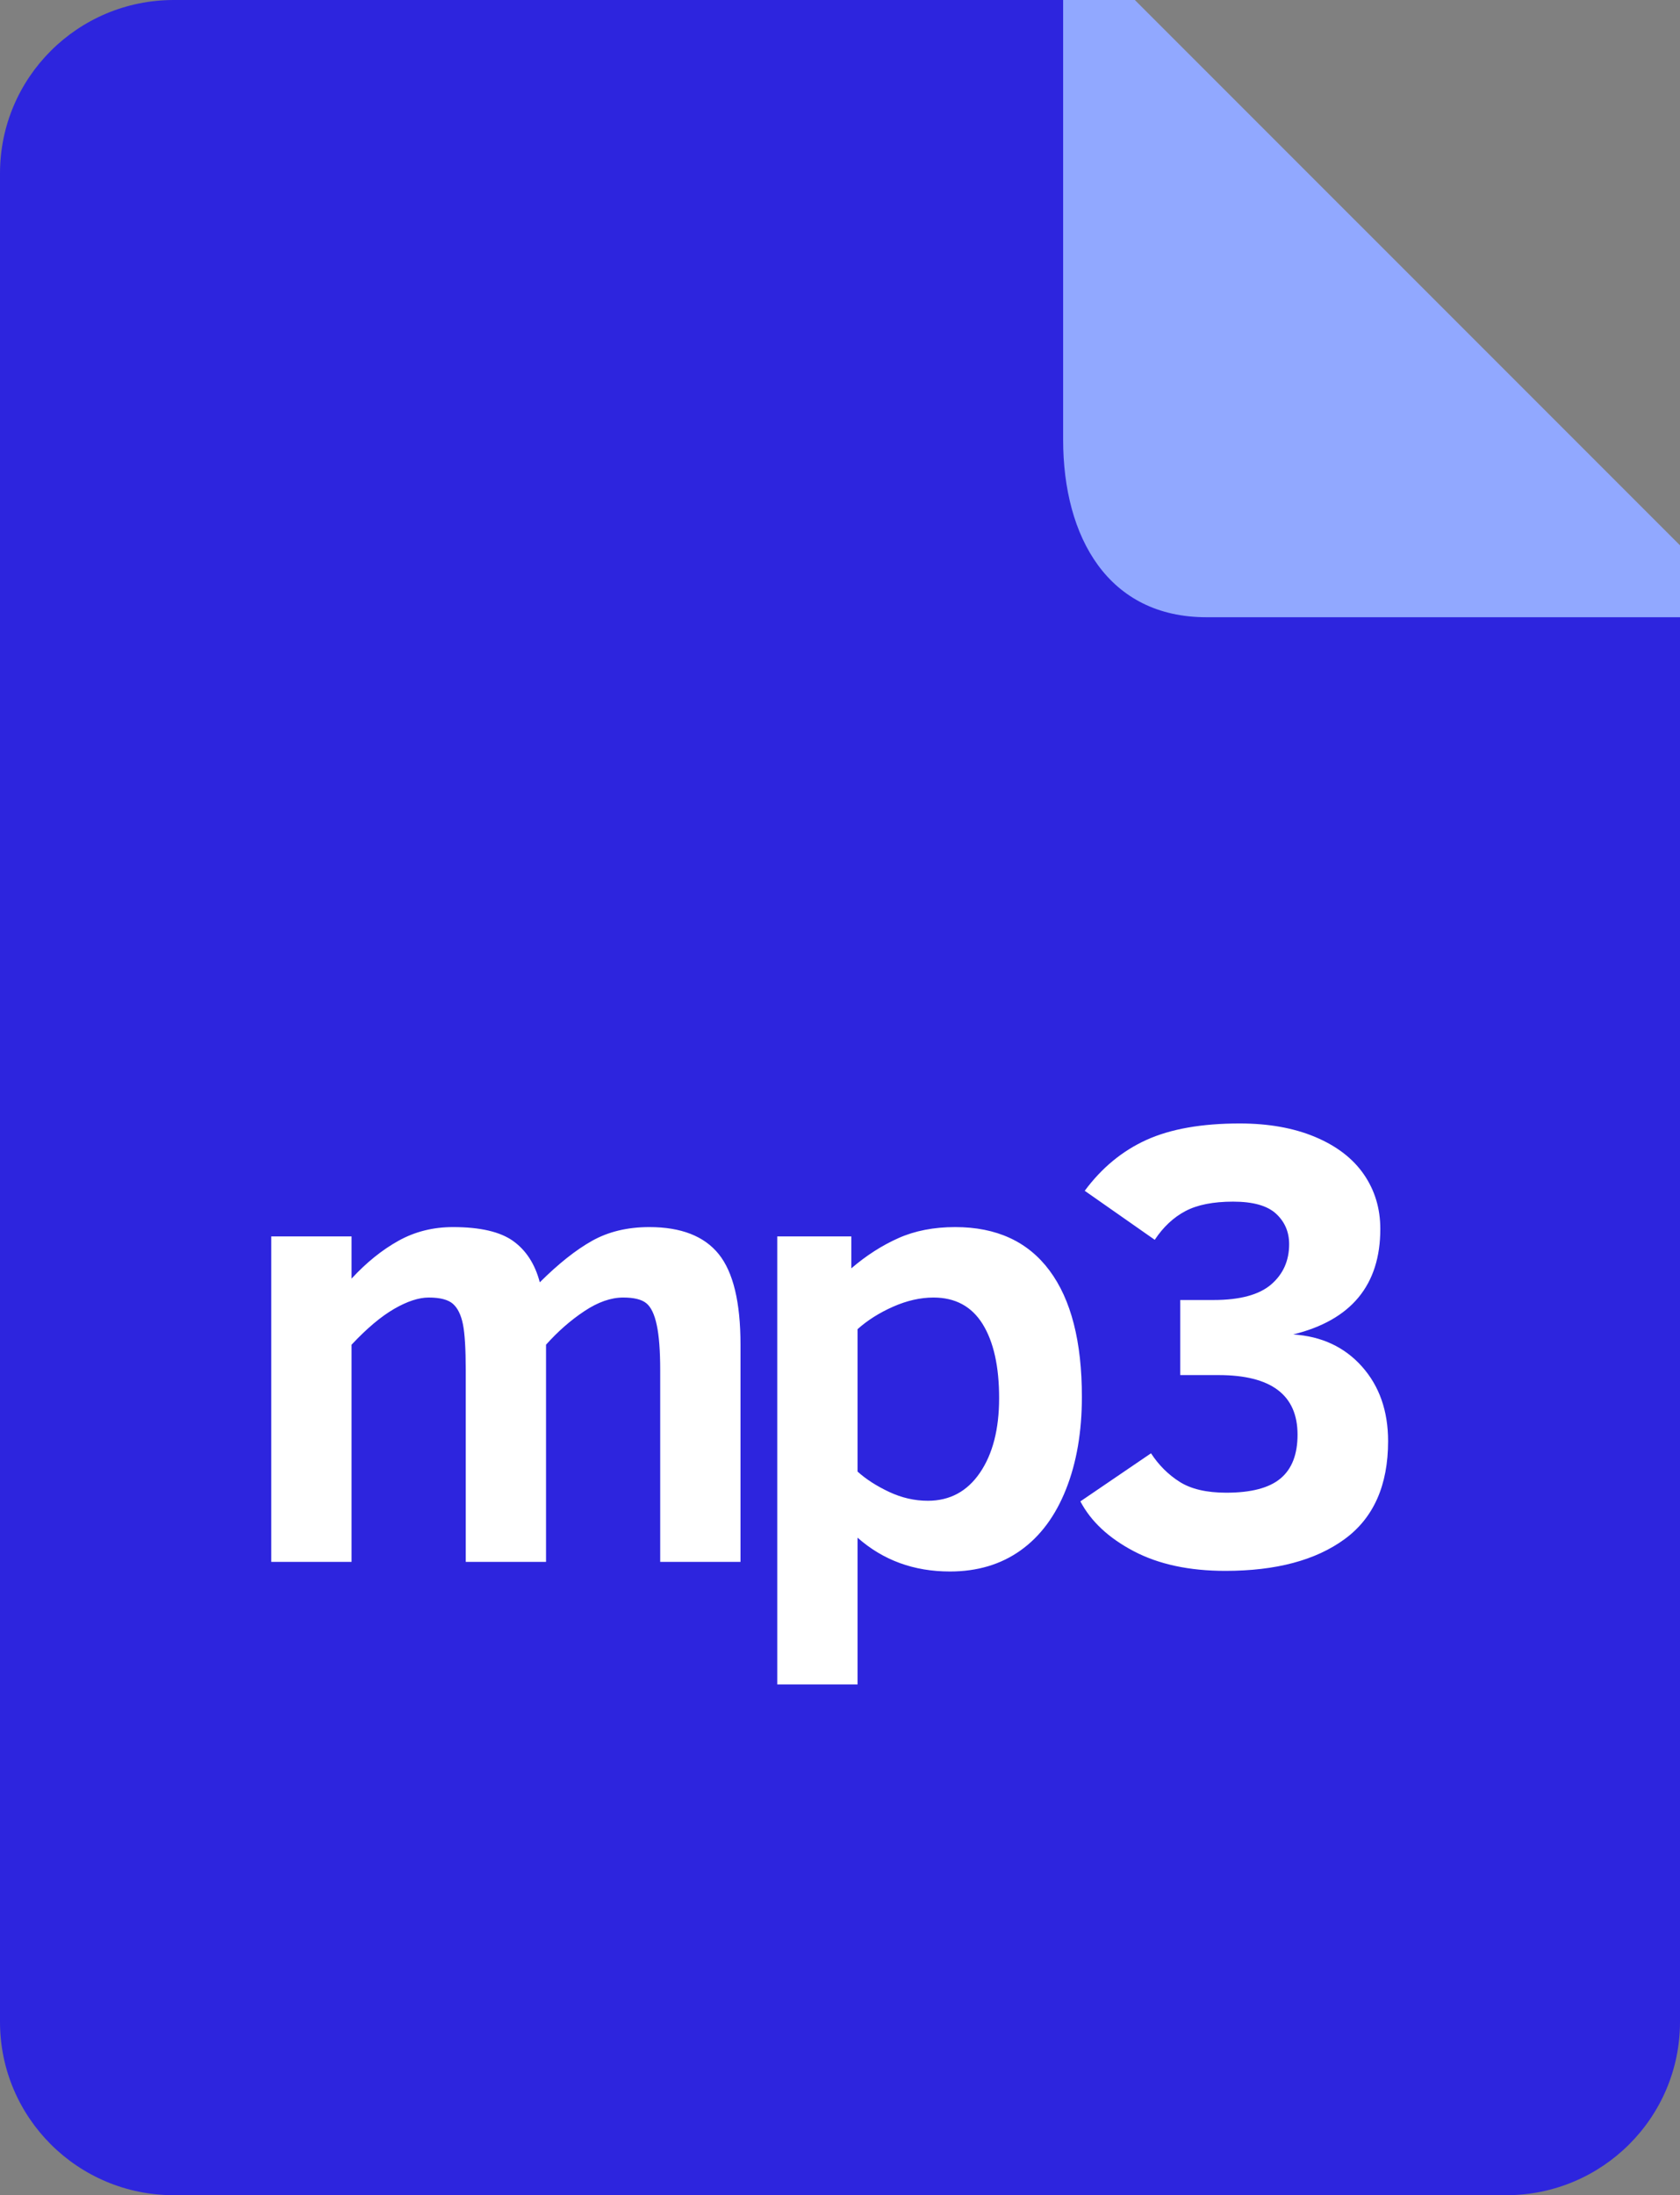
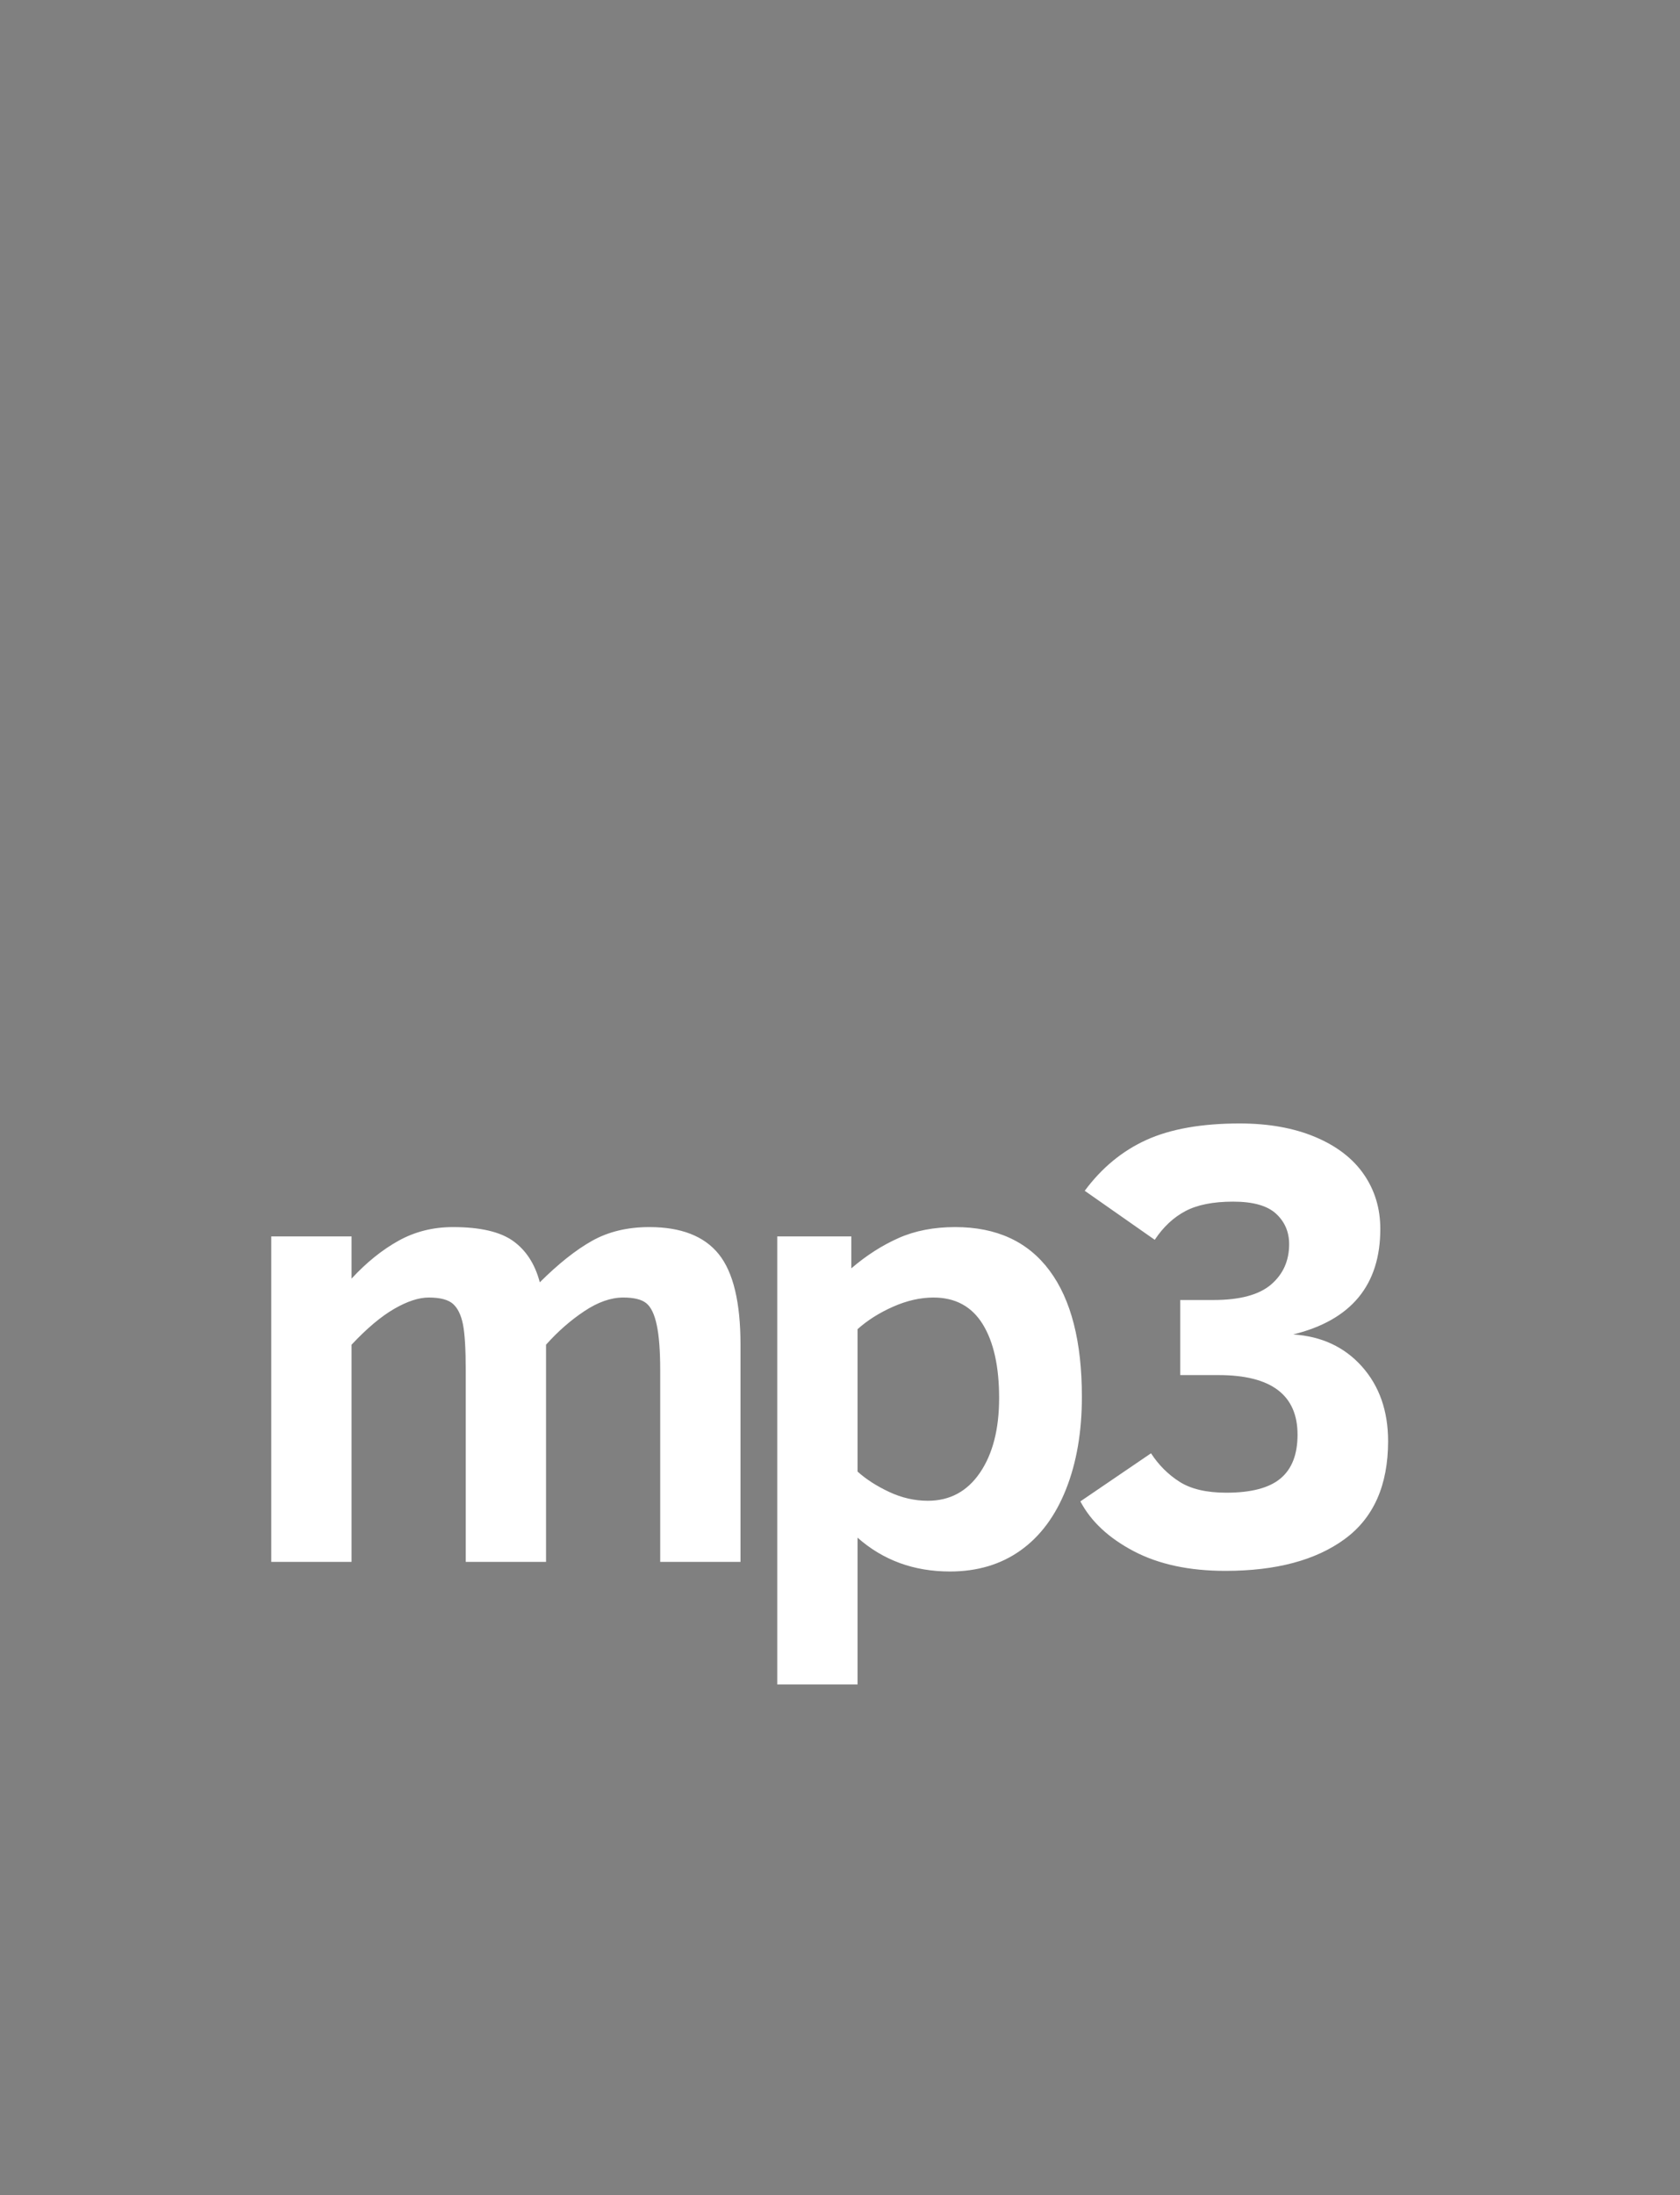
<svg xmlns="http://www.w3.org/2000/svg" height="64" preserveAspectRatio="xMidYMid" viewBox="0 0 49 64" width="49">
  <rect x="0" y="0" width="49" height="64" fill="#808080" stroke="none" />
  <defs>
    <style>
      .cls-1 {
        fill: #2d25de;
      }

      .cls-1, .cls-2, .cls-3 {
        fill-rule: evenodd;
      }

      .cls-2 {
        fill: #fff;
      }

      .cls-3 {
        fill: #91a8ff;
      }
    </style>
  </defs>
  <g>
-     <path class="cls-1" d="M49.000,16.842 L49.000,58.947 C49.000,61.738 46.730,64.000 43.931,64.000 L5.069,64.000 C2.269,64.000 -0.000,61.738 -0.000,58.947 L-0.000,5.053 C-0.000,2.262 2.269,-0.000 5.069,-0.000 L32.103,-0.000 L49.000,16.842 Z" />
    <path class="cls-2" d="M37.718,38.905 C38.547,38.959 39.216,39.271 39.724,39.841 C40.232,40.411 40.486,41.137 40.486,42.017 C40.486,43.301 40.064,44.253 39.220,44.871 C38.376,45.489 37.216,45.798 35.740,45.798 C34.687,45.798 33.796,45.607 33.067,45.224 C32.338,44.841 31.819,44.357 31.511,43.772 L33.571,42.370 C33.795,42.713 34.073,42.991 34.406,43.202 C34.739,43.413 35.192,43.519 35.767,43.519 C36.493,43.519 37.021,43.380 37.351,43.102 C37.681,42.825 37.845,42.400 37.845,41.827 C37.845,40.669 37.077,40.090 35.540,40.090 L34.424,40.090 L34.424,37.901 L35.395,37.901 C36.163,37.901 36.723,37.750 37.074,37.449 C37.425,37.147 37.600,36.755 37.600,36.273 C37.600,35.917 37.473,35.621 37.219,35.386 C36.965,35.151 36.548,35.033 35.967,35.033 C35.386,35.033 34.922,35.125 34.574,35.309 C34.226,35.493 33.928,35.772 33.680,36.146 L31.638,34.717 C32.134,34.047 32.734,33.553 33.439,33.233 C34.144,32.914 35.050,32.754 36.157,32.754 C36.998,32.754 37.732,32.885 38.358,33.147 C38.984,33.410 39.458,33.773 39.778,34.237 C40.099,34.702 40.259,35.232 40.259,35.829 C40.259,37.464 39.412,38.489 37.718,38.905 ZM29.767,45.201 C29.192,45.611 28.505,45.816 27.707,45.816 C26.654,45.816 25.756,45.488 25.012,44.830 L25.012,49.109 L22.670,49.109 L22.670,36.047 L24.830,36.047 L24.830,36.978 C25.266,36.604 25.724,36.310 26.205,36.096 C26.686,35.882 27.238,35.775 27.861,35.775 C29.065,35.775 29.982,36.197 30.611,37.042 C31.240,37.886 31.555,39.113 31.555,40.723 C31.555,41.743 31.401,42.641 31.092,43.419 C30.783,44.197 30.342,44.791 29.767,45.201 ZM28.660,38.602 C28.339,38.086 27.861,37.829 27.226,37.829 C26.845,37.829 26.453,37.918 26.051,38.095 C25.648,38.273 25.302,38.492 25.012,38.751 L25.012,42.903 C25.260,43.127 25.567,43.324 25.933,43.496 C26.299,43.668 26.675,43.754 27.063,43.754 C27.704,43.754 28.211,43.481 28.583,42.935 C28.955,42.389 29.141,41.664 29.141,40.760 C29.141,39.837 28.980,39.118 28.660,38.602 ZM19.256,39.945 C19.256,39.385 19.223,38.947 19.156,38.634 C19.090,38.320 18.989,38.108 18.852,37.996 C18.716,37.884 18.491,37.829 18.176,37.829 C17.819,37.829 17.441,37.961 17.042,38.227 C16.643,38.492 16.271,38.818 15.926,39.204 L15.926,45.536 L13.584,45.536 L13.584,39.945 C13.584,39.330 13.557,38.886 13.503,38.611 C13.448,38.337 13.351,38.138 13.212,38.014 C13.073,37.891 12.837,37.829 12.504,37.829 C12.214,37.829 11.878,37.939 11.497,38.159 C11.116,38.379 10.701,38.727 10.254,39.204 L10.254,45.536 L7.912,45.536 L7.912,36.047 L10.254,36.047 L10.254,37.277 C10.689,36.806 11.146,36.439 11.624,36.173 C12.102,35.908 12.631,35.775 13.212,35.775 C14.005,35.775 14.590,35.911 14.968,36.182 C15.346,36.454 15.605,36.855 15.744,37.385 C16.289,36.843 16.798,36.439 17.273,36.173 C17.748,35.908 18.303,35.775 18.939,35.775 C19.864,35.775 20.539,36.038 20.962,36.562 C21.386,37.087 21.598,37.967 21.598,39.204 L21.598,45.536 L19.256,45.536 L19.256,39.945 Z" />
-     <path class="cls-3" d="M49.000,15.899 L49.000,17.995 L35.187,17.995 C32.327,17.995 31.008,15.675 31.008,12.814 L31.008,-0.000 L33.100,-0.000 L49.000,15.899 Z" />
  </g>
</svg>